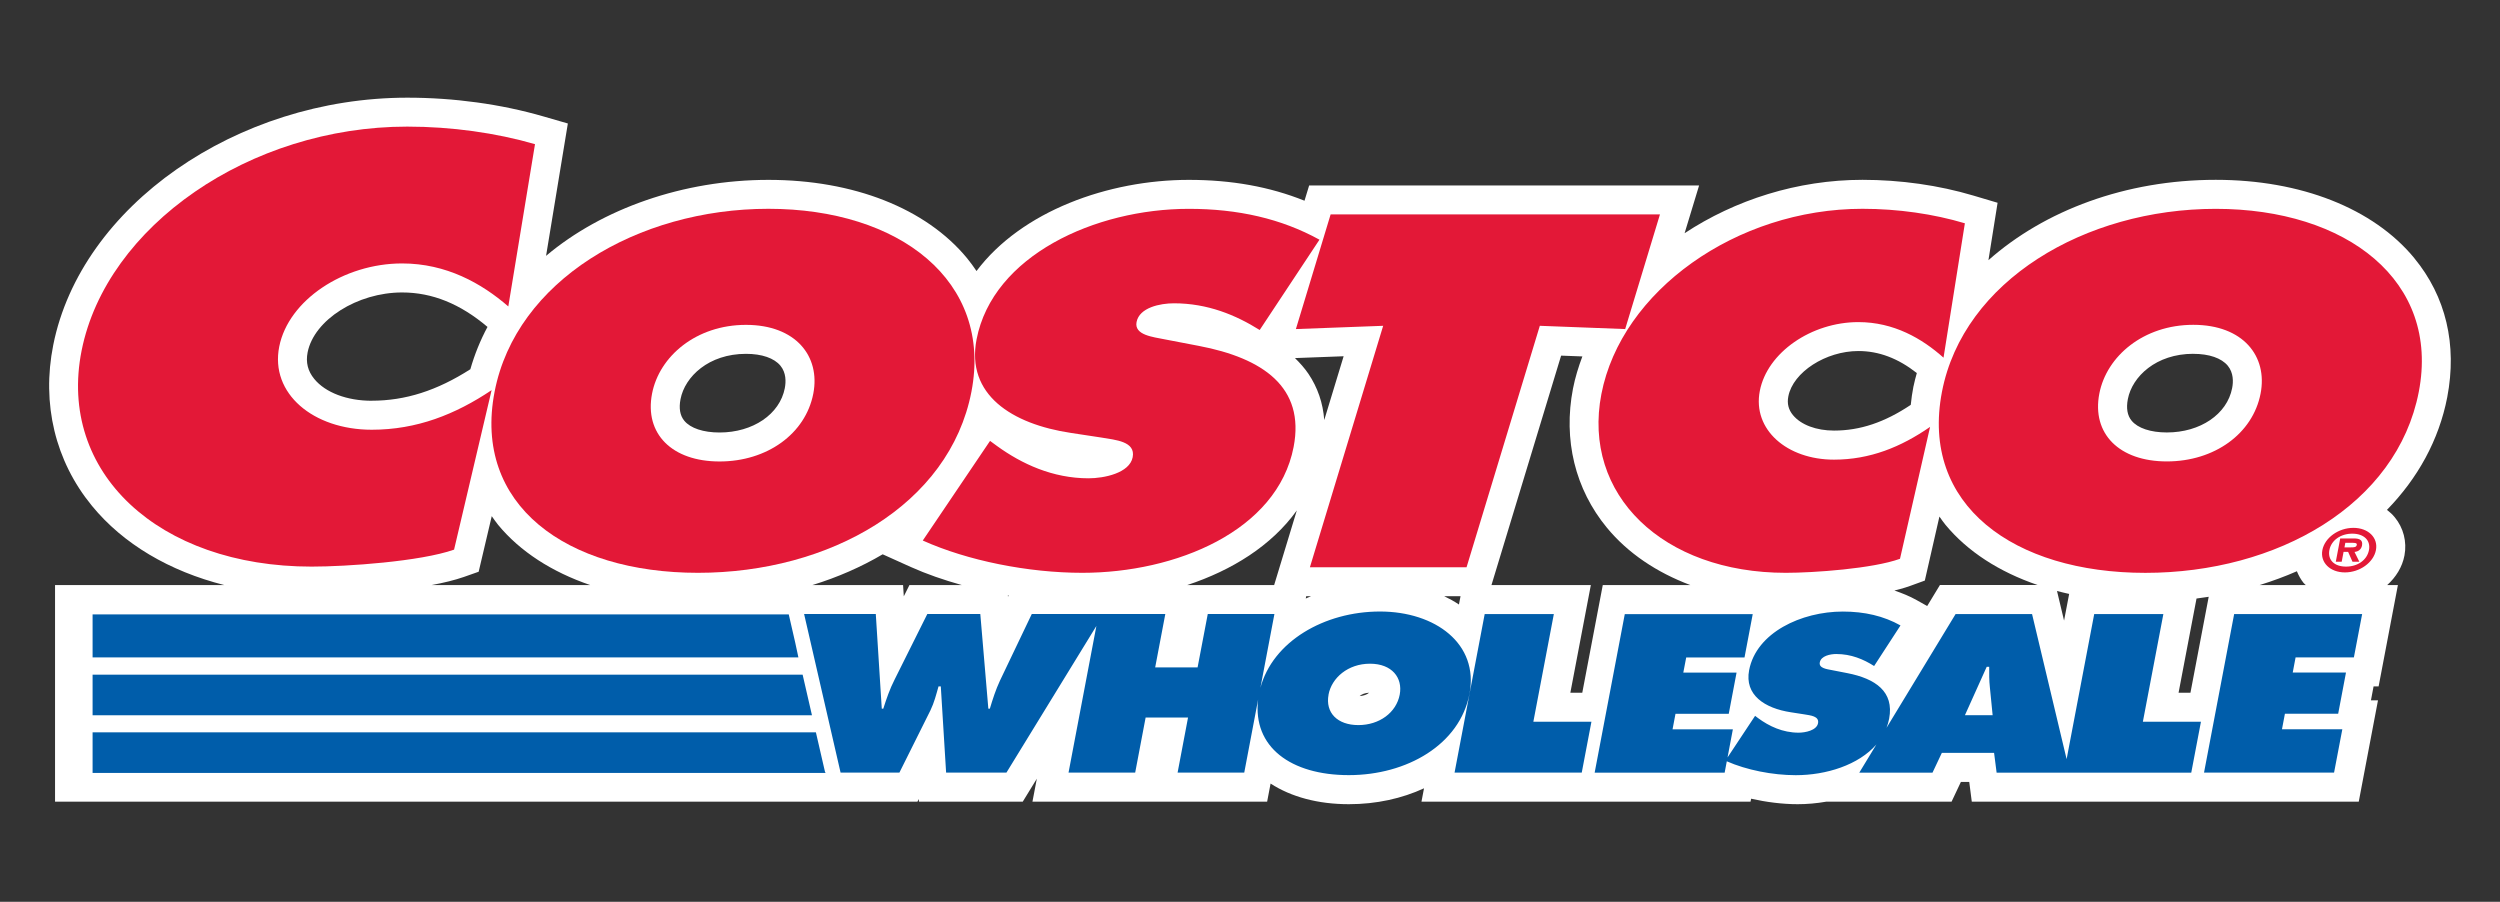
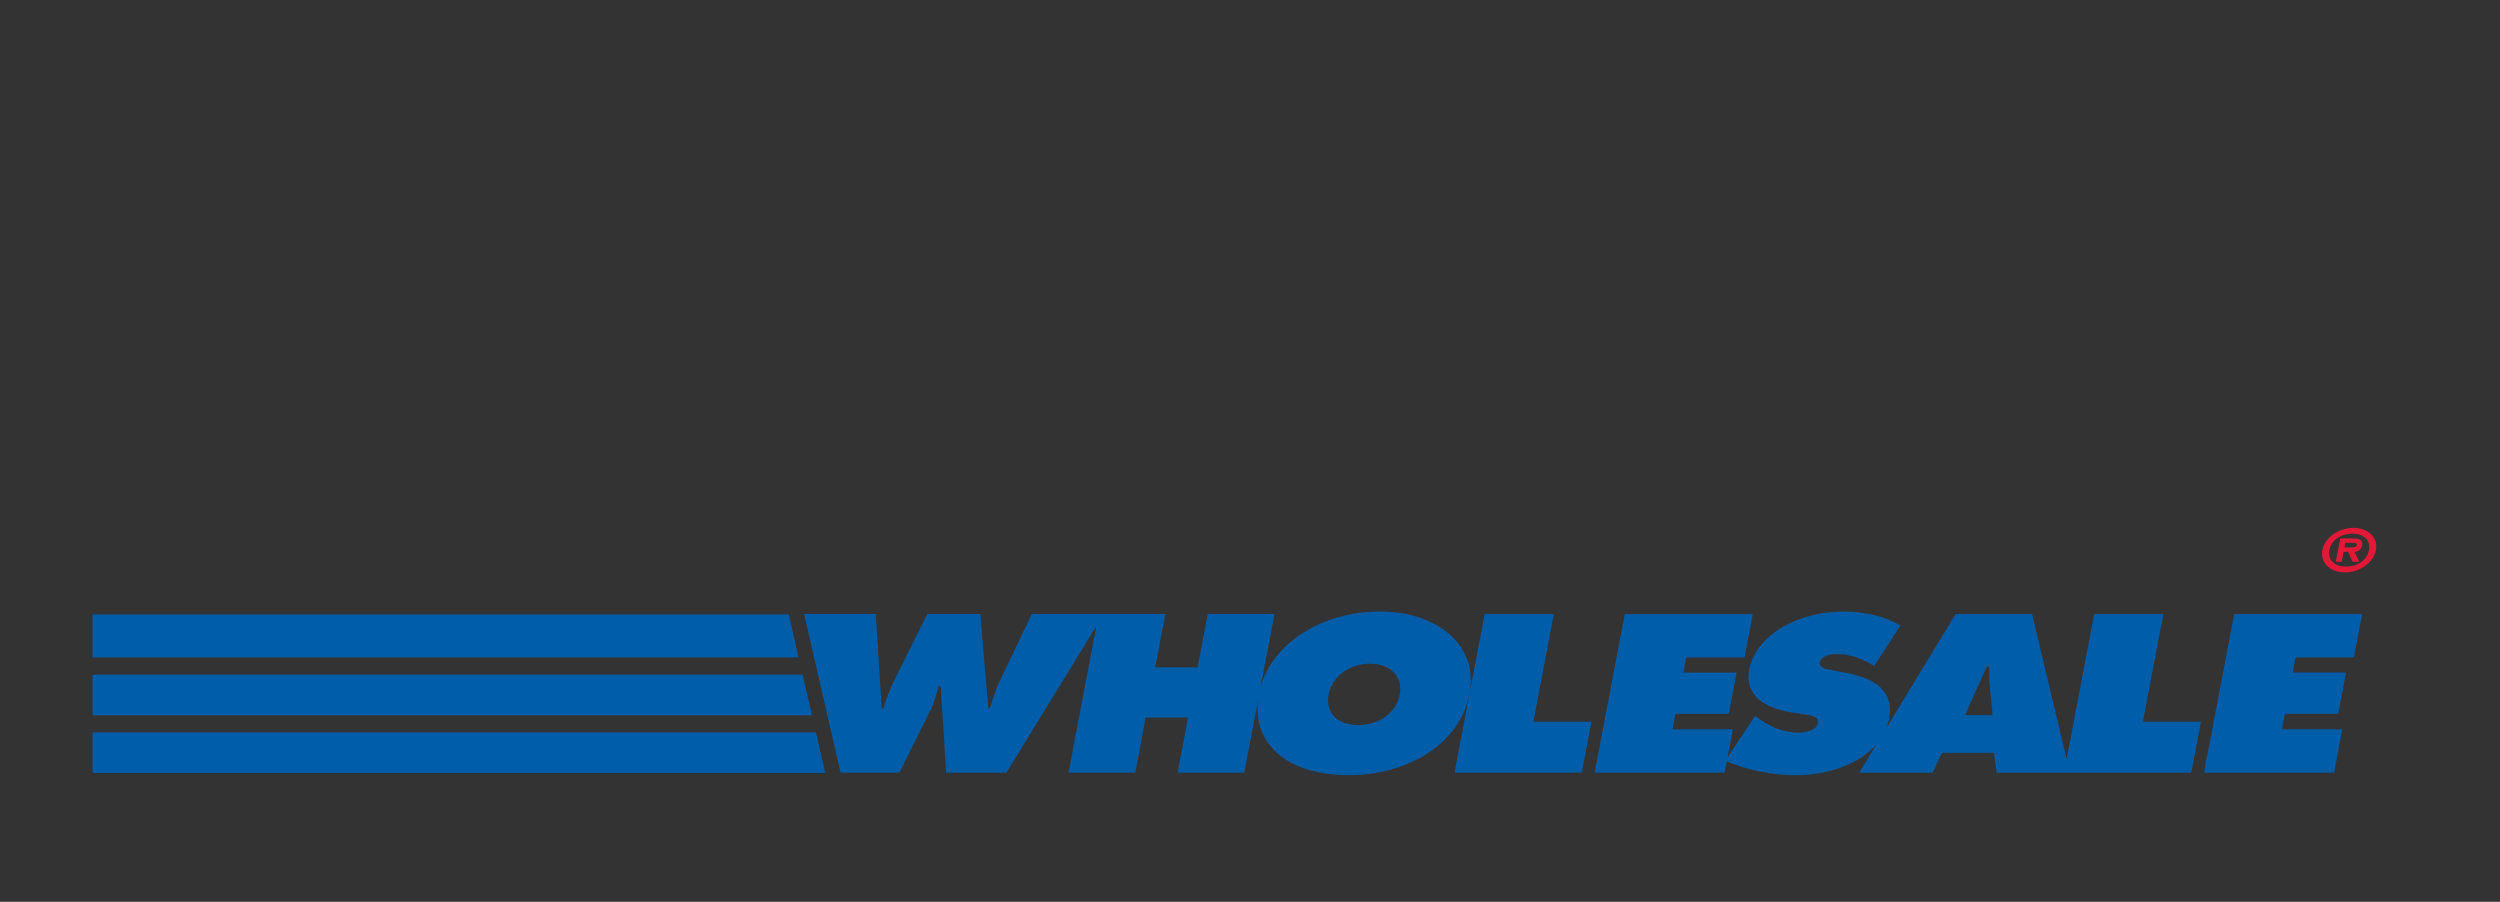
<svg xmlns="http://www.w3.org/2000/svg" viewBox="0 0 560 202" version="1.1" id="Layer_1">
  <rect x="0" y="0" width="560" height="202" fill="#333333" stroke="none" />
  <defs>
    <style>
      .st0 {
        fill: #fff;
      }

      .st1 {
        fill: #e31837;
      }

      .st2 {
        fill: #005daa;
      }
    </style>
  </defs>
-   <path d="M540.8,57.81c-9.19-11.14-25.4-17.53-44.47-17.53-20.18,0-38.34,6.86-50.92,18l2.05-12.86-5.45-1.62c-7.72-2.3-16.29-3.52-24.8-3.52-14.61,0-28.58,4.52-39.86,11.96l3.25-10.7h-87.35l-1.04,3.42c-7.76-3.12-16.3-4.67-25.92-4.67-17.98,0-37.45,6.98-47.55,20.42-.66-.98-1.36-1.95-2.13-2.89-9.19-11.14-25.4-17.53-44.48-17.53s-37.29,6.46-49.81,17.02l4.88-29.65-5.54-1.6c-9.46-2.74-19.98-4.18-30.41-4.18-38.28,0-73.12,24.33-79.32,55.39-2.64,13.21.44,26.01,8.67,36.04,7.01,8.55,17.36,14.64,29.67,17.75H12.33v48.51h193.18l.3-.59.04.59h23.25l3.15-5.14-.98,5.14h52.57l.77-4.05c4.62,2.99,10.62,4.62,17.53,4.62,6.17,0,11.9-1.28,16.84-3.56l-.57,2.99h73.71l.13-.66c3.42.77,7.01,1.23,10.44,1.23,2.08,0,4.23-.19,6.36-.56h28.1l2.09-4.43h1.87l.57,4.43h86.68l4.31-22.7h-1.58l.59-3.12h1.13l4.32-22.7h-2.4c1.96-1.77,3.38-4.04,3.87-6.63.58-3.07-.22-6.2-2.19-8.58-.51-.62-1.1-1.16-1.73-1.64,6.88-7.06,11.64-15.61,13.5-25.22,2.26-11.79-.29-22.57-7.39-31.18h0ZM490.66,155.17h-2.66l4.02-21.1c.91-.12,1.83-.25,2.73-.39l-4.09,21.5ZM428.62,86.52c-.28,1.41-.47,2.8-.61,4.17-5.85,3.91-11.33,5.76-17.19,5.76-3.97,0-7.4-1.29-9.19-3.46-1.02-1.23-1.36-2.61-1.04-4.21,1.04-5.41,8.38-10.15,15.69-10.15,4.57,0,8.87,1.62,13.09,4.93-.26.98-.55,1.96-.74,2.96h0ZM434.54,131.05l-2.85,4.7-2.37-1.33c-1.56-.88-3.24-1.55-4.97-2.14,1.27-.3,2.45-.64,3.48-1.02l3.33-1.21,3.27-14.34c.44.62.86,1.25,1.35,1.84,4.94,5.98,12.05,10.56,20.64,13.49h-21.87ZM463.49,133.04l-1.14,5.97-1.58-6.63c.89.23,1.79.46,2.72.66h0ZM491.3,79.26c3.56,0,6.3.95,7.72,2.66,1.3,1.58,1.26,3.6.98,5.02-1.13,5.85-7.14,9.93-14.62,9.93-3.64,0-6.52-.96-7.9-2.64-.96-1.16-1.24-2.78-.84-4.84.97-5.04,6.32-10.14,14.66-10.14ZM326.8,135.41c-1.02-.69-2.14-1.31-3.3-1.86h3.66l-.36,1.86ZM306.68,155.17c-.47.42-1.24.7-2.13.75.45-.39,1.17-.71,2.13-.75ZM300.97,79.81l-4.34,14.28c-.28-3.81-1.47-7.28-3.55-10.37-.86-1.26-1.88-2.41-3.01-3.51l10.9-.41ZM175.8,86.94c-1.13,5.85-7.14,9.94-14.62,9.94-3.64,0-6.52-.96-7.9-2.64-.96-1.16-1.24-2.78-.84-4.84.98-5.04,6.32-10.14,14.66-10.14,3.56,0,6.31.95,7.72,2.66,1.3,1.58,1.25,3.6.98,5.01h0ZM225.93,133.37l-.14.3-.03-.33c.06,0,.11.02.17.03h0ZM290.48,114.36l-5.07,16.69h-19.46c9.95-3.28,18.86-8.79,24.52-16.69ZM292.59,133.55h1.08c-.4.17-.79.34-1.18.52l.1-.52ZM83.27,89.77c-5.55,0-10.36-1.82-12.87-4.88-1.45-1.77-1.94-3.72-1.49-5.98,1.45-7.26,11.14-13.4,21.15-13.4,6.76,0,13.02,2.54,19.14,7.72-1.62,3.02-2.9,6.19-3.84,9.48-7.47,4.78-14.53,7.05-22.1,7.05ZM197.71,124.16l6.32,2.85c3.49,1.57,7.37,2.91,11.44,4.05h-11.76l-1.26,2.52-.16-2.52h-20.33c5.68-1.75,10.96-4.07,15.75-6.89h0ZM351.76,155.17l4.59-24.12h-22.26l15.6-51.39,4.76.18c-.88,2.35-1.62,4.74-2.1,7.2-2.22,11.47.48,22.54,7.6,31.17,4.69,5.69,11.14,10.01,18.68,12.84h-19.61l-4.59,24.12h-2.66ZM103.87,129.25l3.35-1.18,2.93-12.45c.47.65.91,1.31,1.42,1.94,4.93,5.98,12.05,10.56,20.63,13.49h-35.49c2.68-.5,5.15-1.1,7.16-1.8ZM506.17,131.05c2.88-.89,5.66-1.92,8.33-3.09.39.94.87,1.84,1.52,2.64.14.17.33.29.47.45h-10.32Z" class="st0" />
  <g>
-     <path d="M290.27,73.71l19.56-.73-16.41,54.08h35.09l16.41-54.08,19.12.73,7.79-25.68h-73.77l-7.78,25.68ZM217.6,87.75c-4.91,25.36-31.79,40.56-61.25,40.56s-50.47-15.2-45.56-40.56c4.8-24.84,32-40.98,61.33-40.98s50.28,16.14,45.48,40.98h0ZM146.06,88.17c-1.74,9.01,4.49,15.2,15.12,15.2s19.25-6.18,21-15.2c1.62-8.38-3.94-15.4-15.08-15.4-11.14,0-19.42,7.02-21.04,15.4h0Z" class="st1" />
-     <path d="M206.7,121.08c10.01,4.5,23.58,7.23,35.74,7.23,20.88,0,43.68-9.33,47.33-28.19,2.59-13.41-6.9-19.91-21.23-22.64l-7.66-1.47c-2.59-.53-6.86-.94-6.29-3.88.63-3.25,5.29-4.19,8.37-4.19,7.55,0,13.84,2.62,19.21,5.98l13.39-20.23c-8.57-4.72-18.26-6.91-29.27-6.91-21,0-43.91,10.48-47.54,29.24-2.39,12.37,7.86,18.97,21.17,20.96l6.84,1.04c3.1.53,7.65.84,6.96,4.4s-6.42,4.72-9.88,4.72c-8.07,0-15-3.25-20.5-7.23l-1.57-1.15-15.07,22.32ZM440.14,50.02c-7.02-2.1-15-3.25-22.94-3.25-28.3,0-54.03,18.45-58.49,41.5-4.36,22.53,13.77,40.04,41.31,40.04,6.27,0,19.52-.94,25.58-3.14l6.74-29.55c-6.51,4.51-13.46,7.34-21.53,7.34-10.5,0-18.3-6.71-16.61-15.4,1.66-8.6,11.56-15.41,22.07-15.41,7.94,0,14.27,3.67,19.08,7.97l4.78-30.09ZM496.33,46.78c-29.33,0-56.53,16.14-61.33,40.98-4.9,25.36,16.1,40.56,45.56,40.56s56.35-15.2,61.25-40.56c4.8-24.84-16.16-40.98-45.48-40.98ZM491.3,72.76c11.14,0,16.7,7.02,15.07,15.4-1.74,9.01-10.37,15.2-21,15.2s-16.86-6.18-15.12-15.2c1.62-8.38,9.9-15.4,21.04-15.4h0ZM119.84,32.29c-8.76-2.53-18.7-3.93-28.61-3.93-35.3,0-67.39,22.3-72.95,50.17-5.43,27.24,17.18,48.39,51.52,48.39,7.83,0,24.35-1.14,31.91-3.8l8.41-35.73c-8.12,5.45-16.78,8.87-26.85,8.87-13.1,0-22.82-8.11-20.72-18.63,2.07-10.39,14.42-18.62,27.52-18.62,9.9,0,17.8,4.44,23.79,9.63l5.98-36.35Z" class="st1" />
    <path d="M520.21,123.22c.53-2.76,3.6-4.98,6.95-4.98s5.58,2.22,5.05,4.98c-.53,2.78-3.62,5-6.95,5s-5.58-2.23-5.05-5ZM530.65,123.22c.42-2.22-1.17-3.68-3.74-3.68s-4.71,1.46-5.13,3.68c-.42,2.22,1.12,3.7,3.73,3.7s4.71-1.47,5.14-3.7h0ZM528.51,125.83h-1.55l-.98-2.21h-1.02l-.42,2.21h-1.32l.99-5.22h3.04c1.34,0,2.07.37,1.84,1.6-.18.89-.87,1.36-1.68,1.42l1.09,2.21ZM526.59,122.61c.66,0,1.23,0,1.33-.56.09-.46-.48-.46-1.14-.46h-1.43l-.19,1.02h1.42Z" class="st1" />
  </g>
  <path d="M282.31,154.15c2.75-10.45,14.34-17.17,26.79-17.17s22.19,7.26,20.07,18.42c-2.17,11.4-14.04,18.23-27.04,18.23s-21.57-6.32-20.31-16.94l-3.11,16.38h-14.93l2.34-12.34h-9.5l-2.34,12.34h-14.93l6.24-32.85-20.15,32.85h-13.51l-1.19-19.32h-.51c-.52,1.84-.97,3.63-1.81,5.37l-6.95,13.94h-13.18l-8.17-35.52h16.06l1.34,21.2h.34c.69-2.17,1.46-4.43,2.55-6.55l7.31-14.65h11.87l1.8,21.2h.34c.62-2.07,1.31-4.24,2.26-6.27l7.13-14.93h29.91l-2.27,11.96h9.5l2.28-11.96h14.93l-3.15,16.6ZM393.14,160.35l.69.52c2.43,1.79,5.49,3.25,9.05,3.25,1.53,0,4.06-.52,4.36-2.12s-1.7-1.74-3.07-1.98l-3.02-.47c-5.88-.9-10.4-3.87-9.35-9.42,1.61-8.43,11.71-13.14,20.99-13.14,4.86,0,9.15.99,12.92,3.11l-5.91,9.09c-2.37-1.51-5.14-2.69-8.48-2.69-1.35,0-3.42.42-3.69,1.88-.25,1.32,1.63,1.51,2.78,1.74l3.38.66c6.32,1.23,10.52,4.15,9.38,10.18-.14.72-.33,1.41-.59,2.07l15.47-25.48h17.13l7.74,32.5,6.18-32.5h15.49l-4.59,24.12h13.01l-2.17,11.4h-27.2s-16.4,0-16.4,0l-.57-4.43h-11.7l-2.09,4.43h-16.4l3.83-6.31c-3.99,4.6-11.25,6.88-18.05,6.88-5.24,0-11.07-1.17-15.46-3.11l-.48,2.55h-29.12l6.75-35.52h28.66l-1.84,9.71h-13.06l-.65,3.39h11.93l-1.75,9.23h-11.93l-.66,3.48h13.51l-1.19,6.29,6.17-9.31ZM182.76,164.04l2.08,9.03h.14v.06s-164.24,0-164.24,0v-9.09h162.02ZM522.82,173.07h-29.12l6.75-35.52h28.67l-1.85,9.71h-13.06l-.64,3.39h11.93l-1.75,9.23h-11.93l-.66,3.48h13.52l-1.85,9.7ZM354.32,173.07h-28.5l6.75-35.52h15.49l-4.59,24.12h13.01l-2.17,11.4ZM297.6,155.59c-.77,4.05,1.98,6.83,6.67,6.83s8.5-2.78,9.27-6.83c.71-3.77-1.74-6.92-6.66-6.92-4.93,0-8.58,3.16-9.29,6.92ZM179.79,151.13l2.09,9.09H20.74v-9.09h159.05ZM445.59,149.37h-.57l-4.88,10.84h6.21l-.62-6.27c-.17-1.51-.16-3.06-.15-4.57ZM176.68,137.62l1.45,6.32.71,3.31H20.74v-9.63h155.94Z" class="st2" />
</svg>